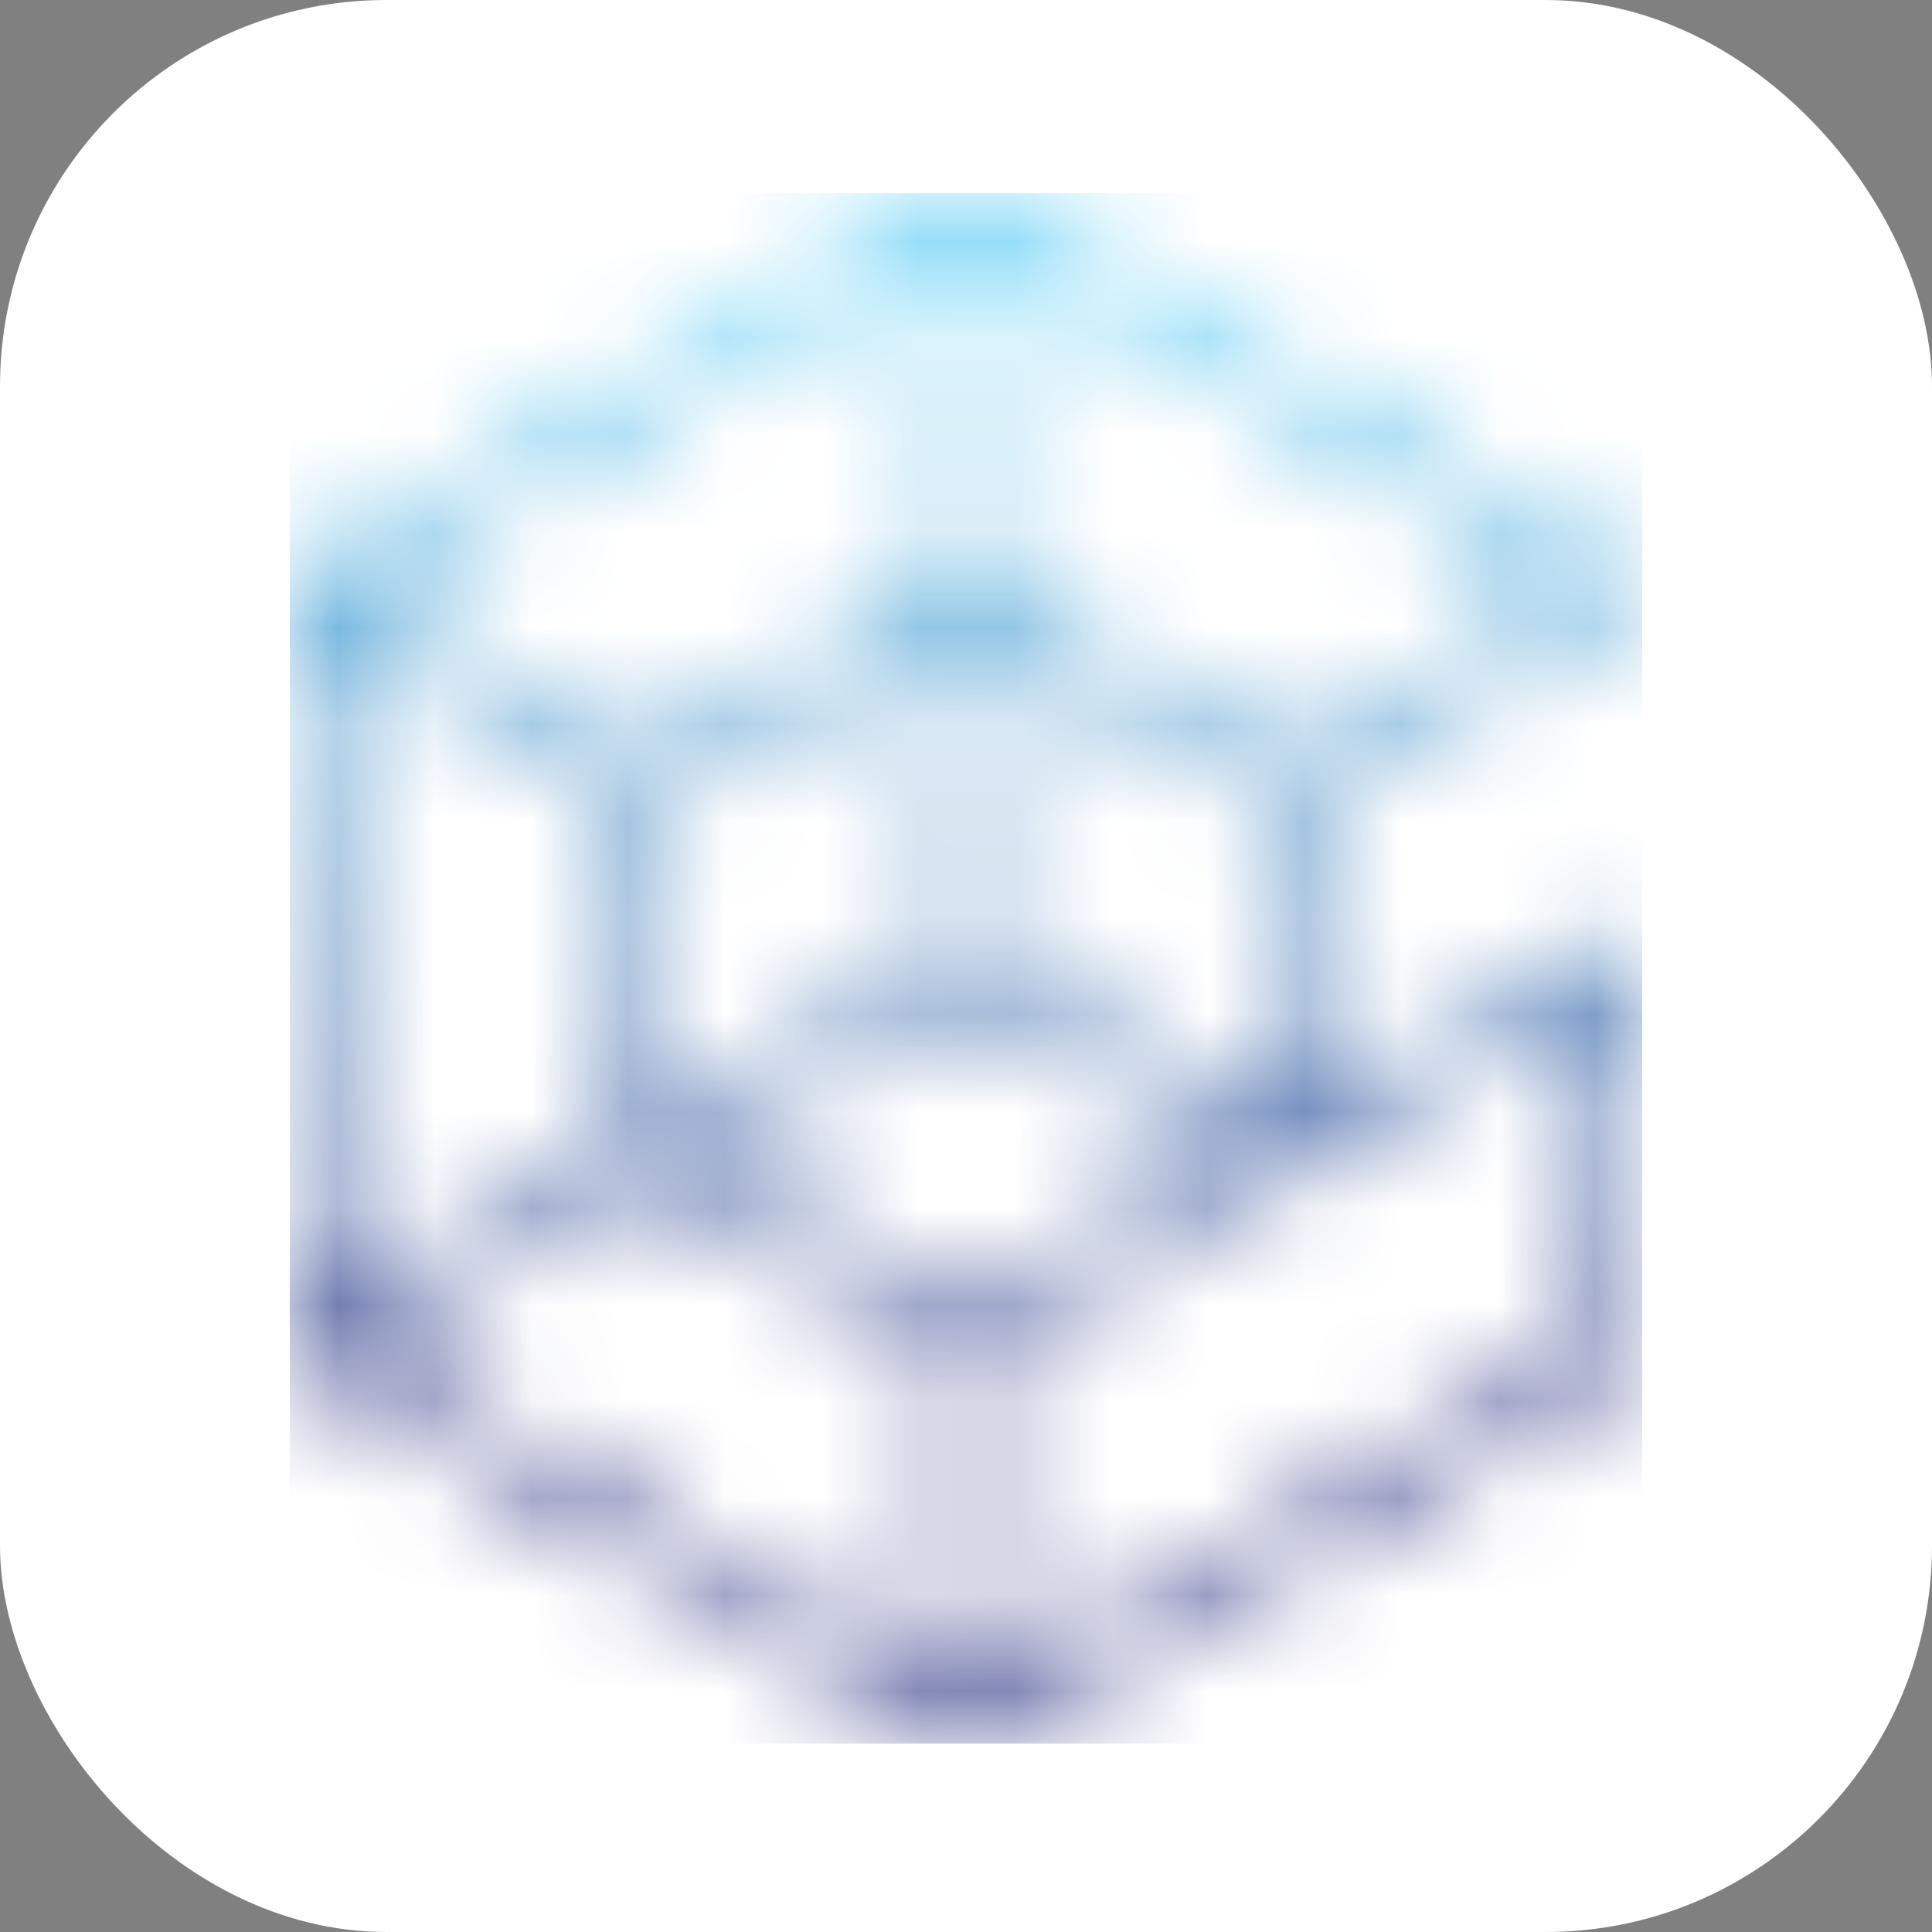
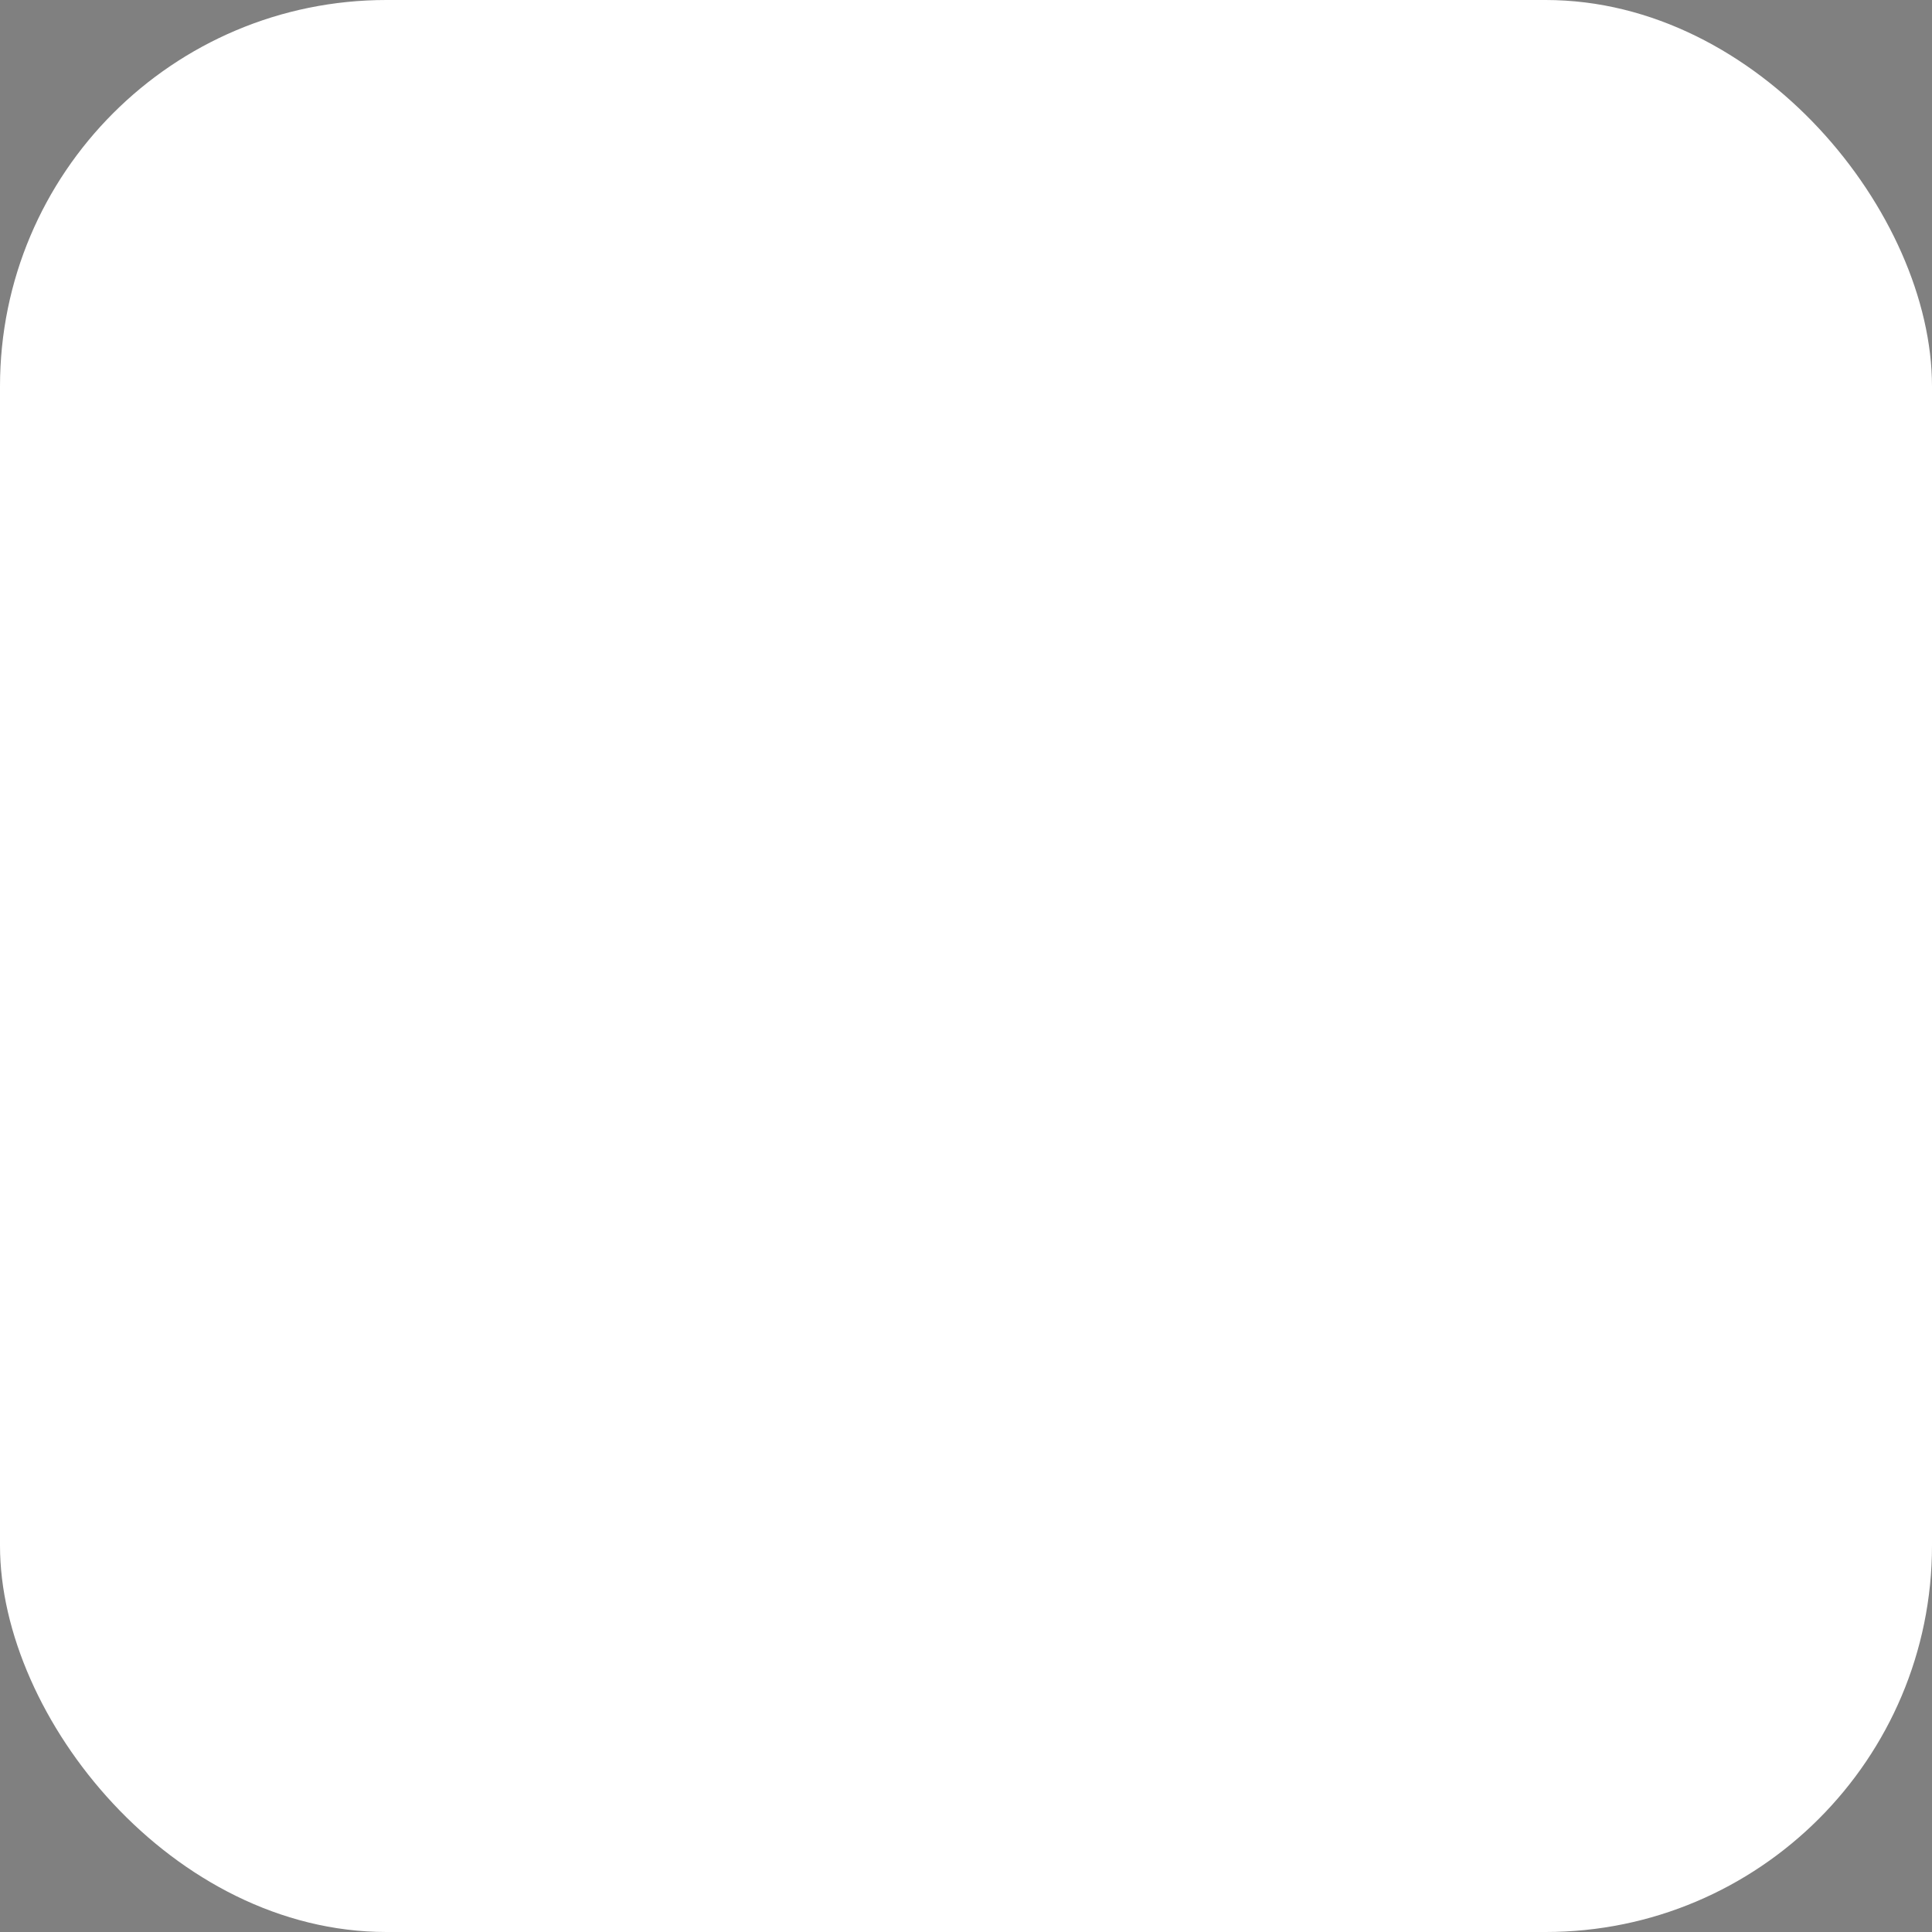
<svg xmlns="http://www.w3.org/2000/svg" fill="none" viewBox="0 0 20 20">
  <rect x="0" y="0" width="20" height="20" fill="#808080" stroke="none" />
  <rect width="20" height="20" fill="#fff" rx="4" />
  <mask id="mask0_111_1820" width="14" height="17" x="3" y="2" maskUnits="userSpaceOnUse" style="mask-type:luminance">
-     <path fill="#fff" d="m3.61 13.95 3.1-1.79 3.1 1.8v3.56l-6.2-3.57Zm3.49-2.02 2.9-1.67 2.9 1.67-2.9 1.68-2.9-1.68Zm3.1 2.02 6.4-3.7v3.58l-6.4 3.7v-3.58ZM6.9 8.24l2.9-1.68v3.35L6.9 11.6V8.24Zm3.3 1.67V6.56l2.9 1.68v3.35L10.2 9.9ZM3.4 6.46l3.1 1.78v3.58L3.4 13.6V6.46Zm.2-.35 6.2-3.58V6.1L6.7 7.9 3.6 6.1Zm6.6-.01V2.53l6.2 3.57-3.1 1.8-3.1-1.8ZM9.9 2 3.1 5.94h-.02L3 6.1l.01 7.87v.01l.09.15 6.81 3.92.02.01h.17l6.8-3.93h.02l.08-.16V9.87l-.27-.15-3.23 1.87V8.24l3.42-1.98v-.31L10.1 2 10.08 2h-.17Z" />
-   </mask>
+     </mask>
  <g mask="url(#mask0_111_1820)">
    <path fill="url(#paint0_linear_111_1820)" d="M17 2H3v16.05h14V2Z" />
  </g>
  <defs>
    <linearGradient id="paint0_linear_111_1820" x1="10" x2="10" y1="2.46" y2="17.35" gradientUnits="userSpaceOnUse">
      <stop stop-color="#4AC7F4" />
      <stop offset=".05" stop-color="#4AC7F4" />
      <stop offset=".8" stop-color="#2B3383" />
      <stop offset="1" stop-color="#2B3383" />
    </linearGradient>
  </defs>
</svg>